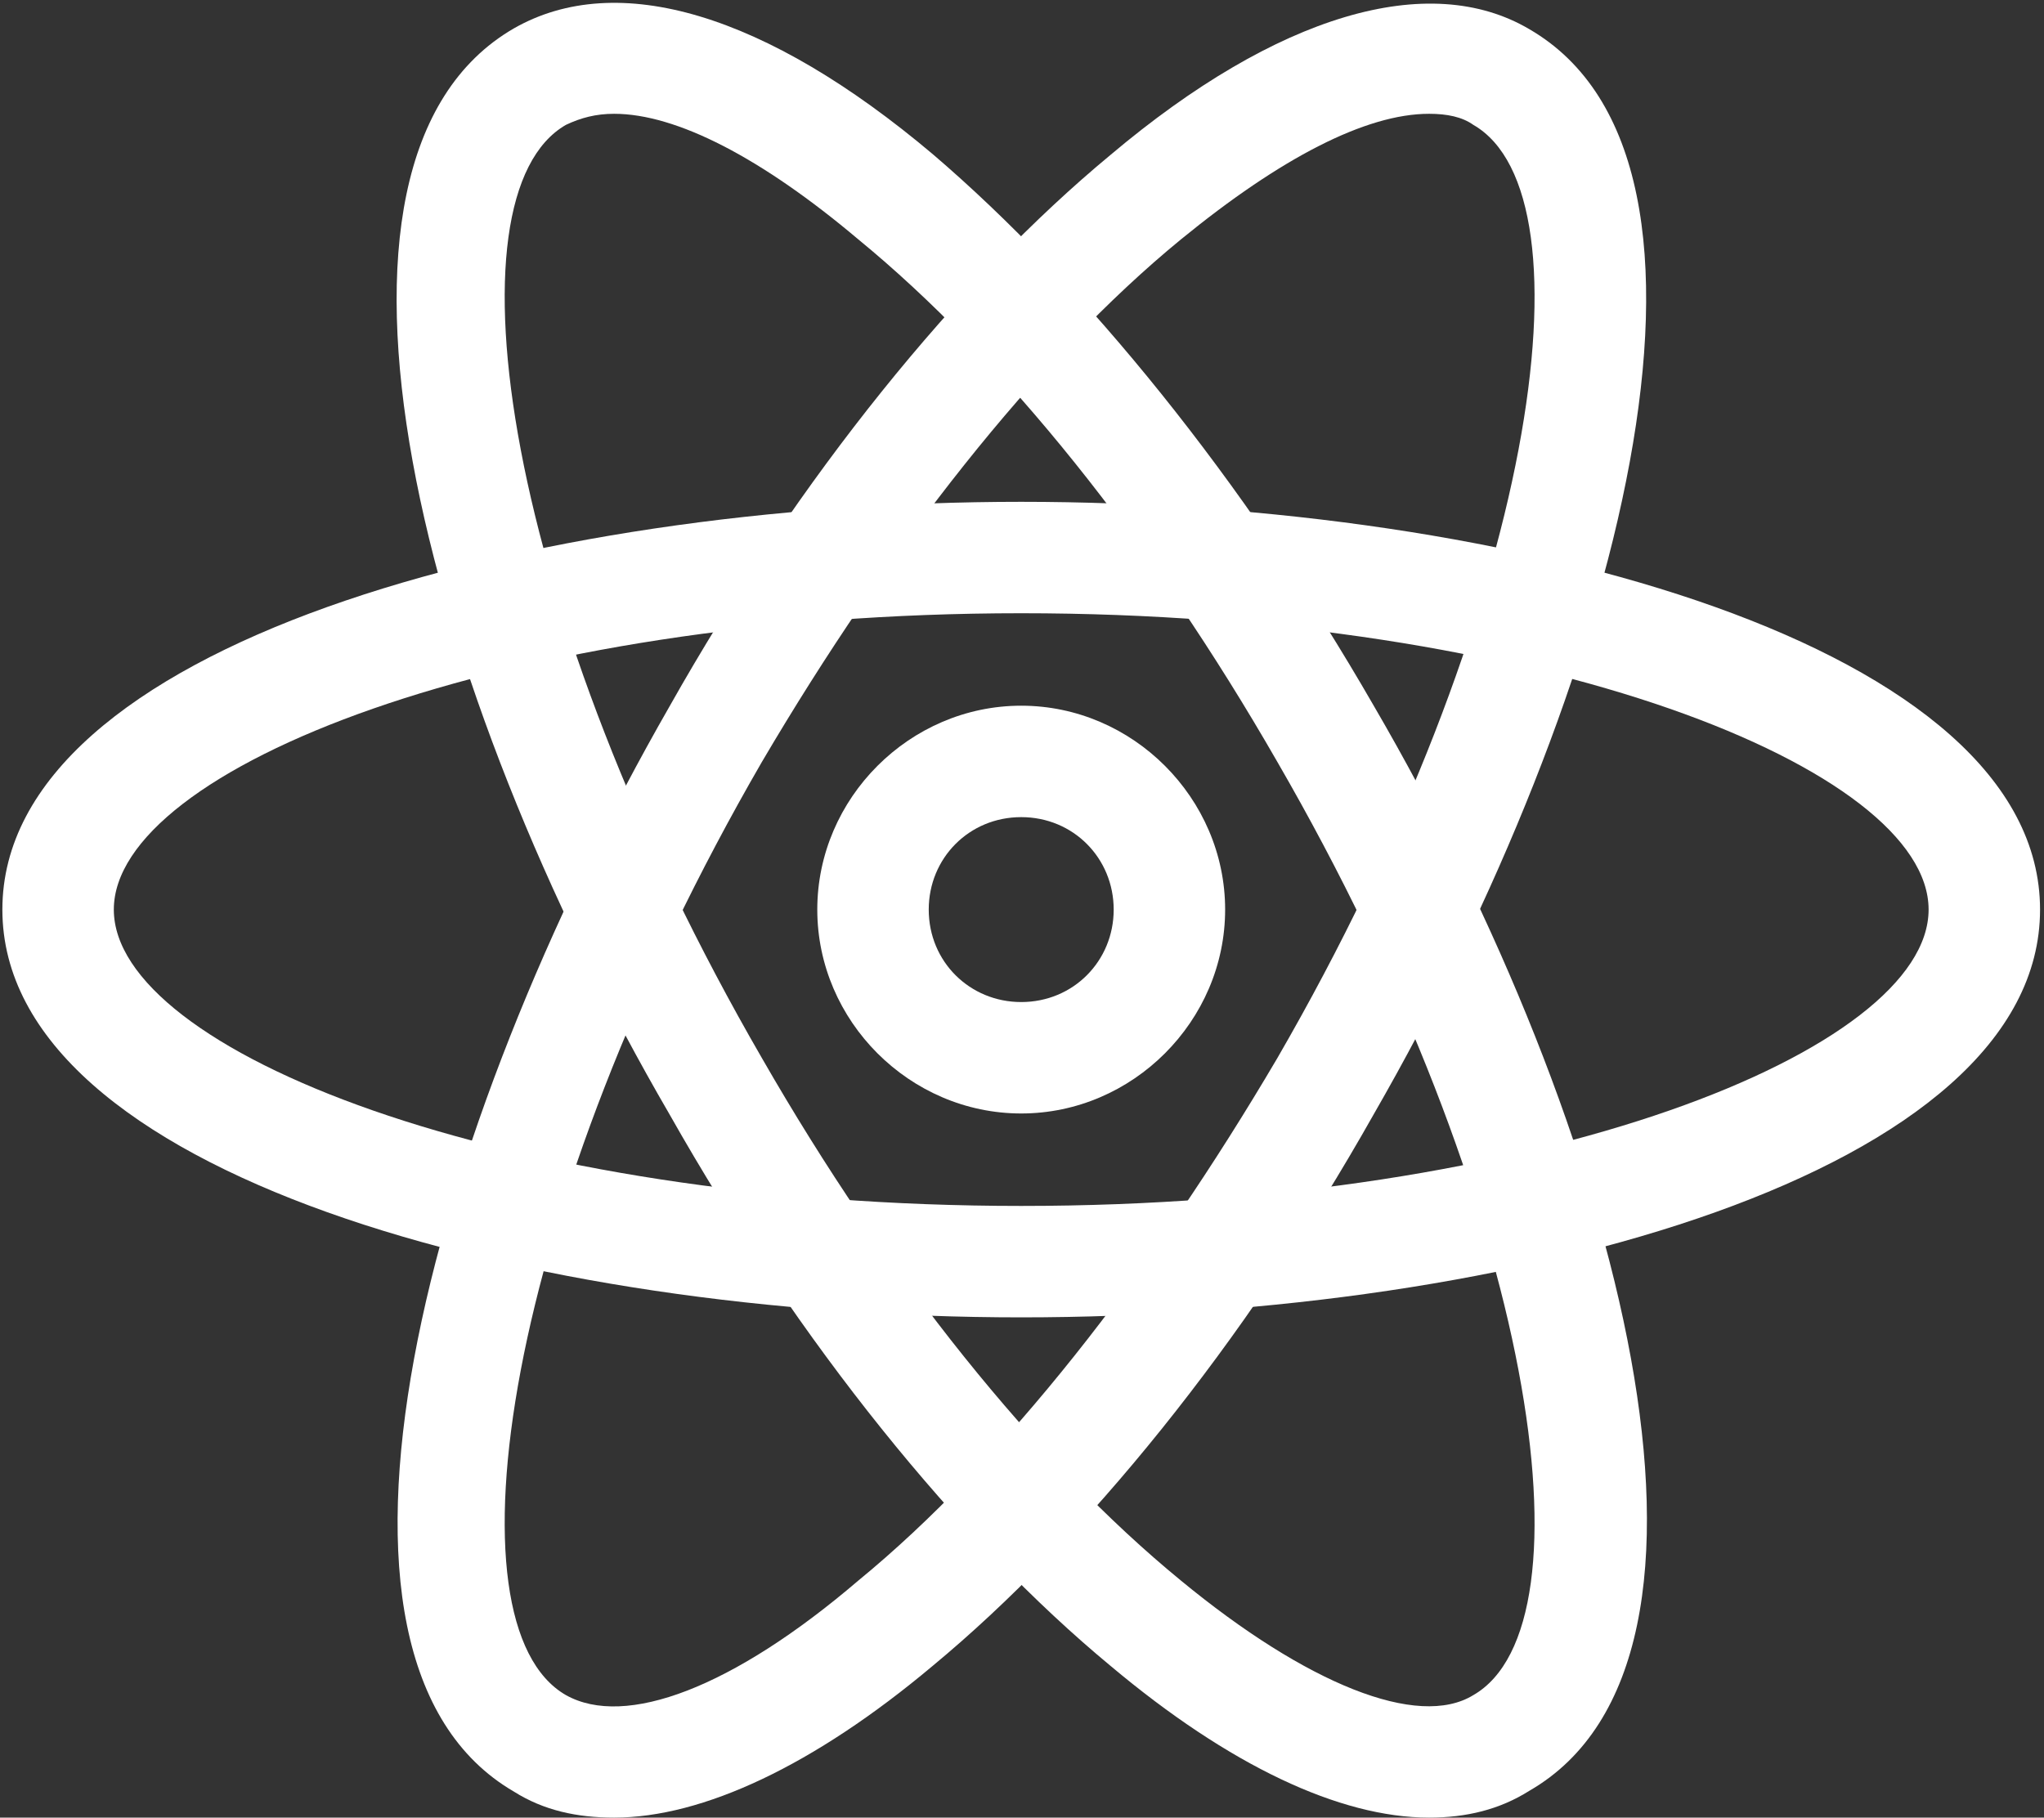
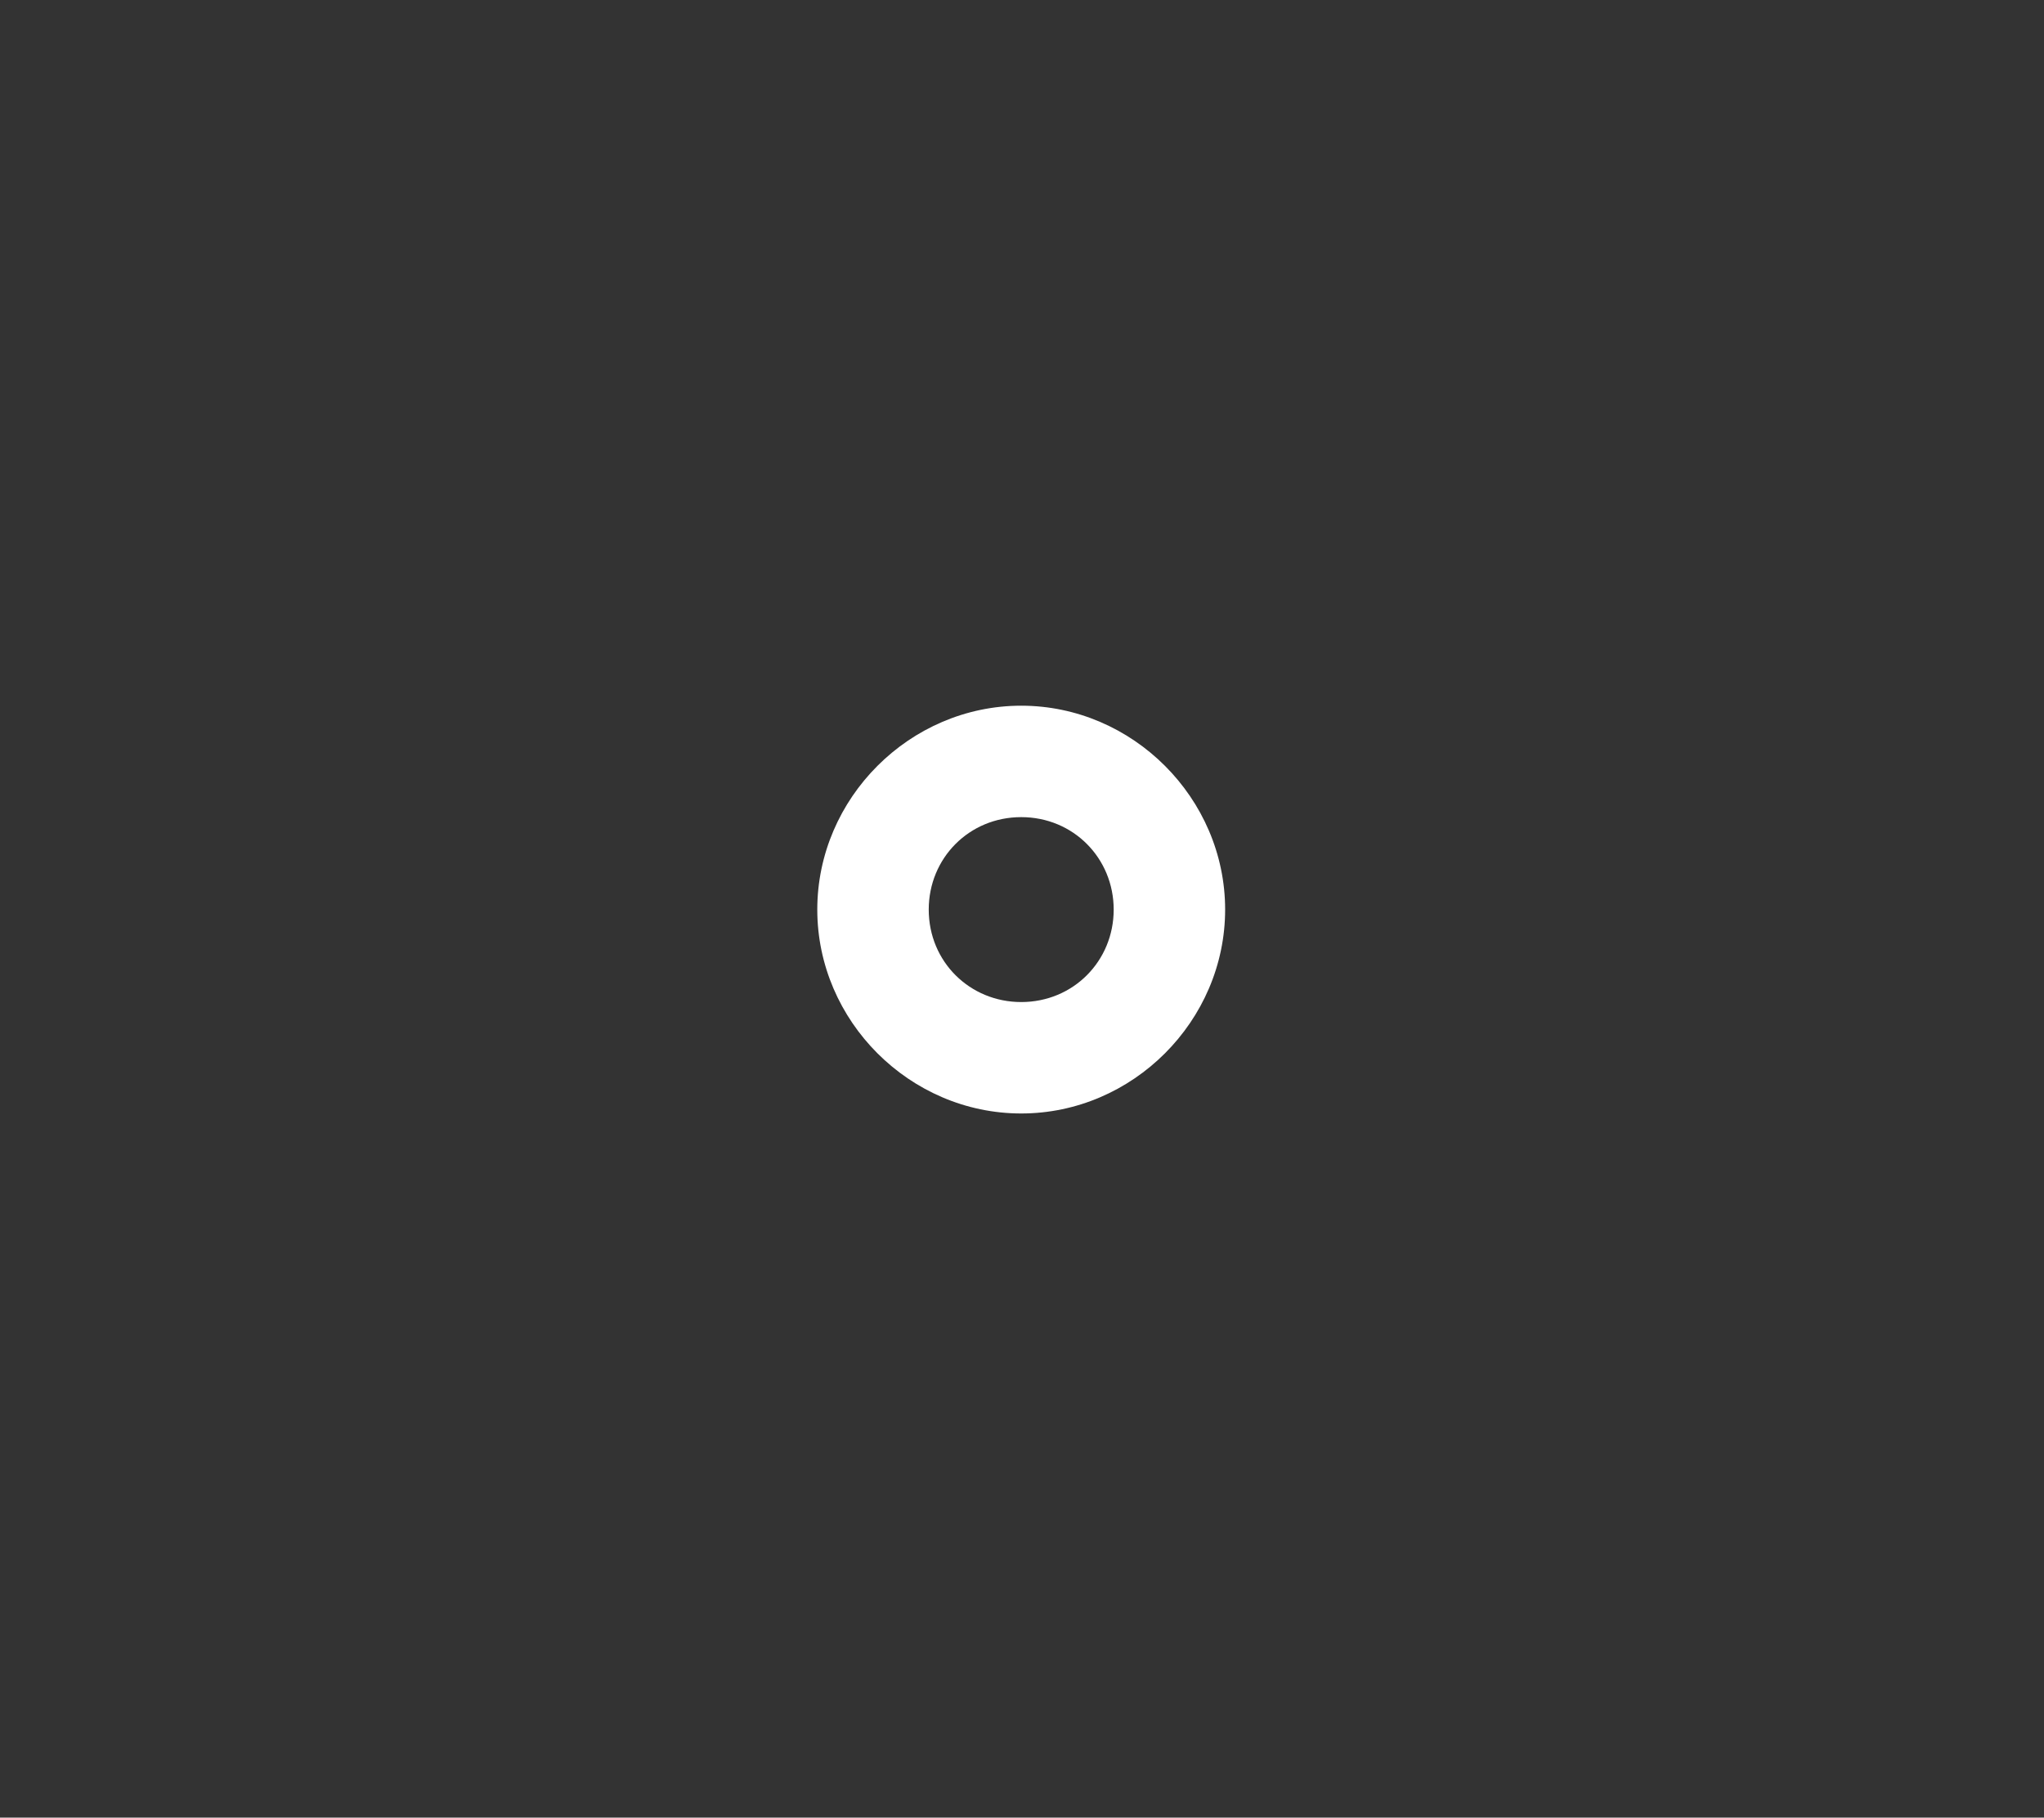
<svg xmlns="http://www.w3.org/2000/svg" version="1.1" id="图层_1" x="0px" y="0px" viewBox="0 0 258.6 230" style="enable-background:new 0 0 258.6 230;" xml:space="preserve">
  <rect x="0" y="0" width="258.6" height="230" fill="#333333" stroke="none" />
  <style type="text/css">
	.st0{fill:#FFFFFF;}
</style>
  <path class="st0" d="M129.2,140.9c-14.1,0-25.8-11.7-25.8-25.8s11.7-25.8,25.8-25.8s25.8,11.7,25.8,25.8S143.3,140.9,129.2,140.9z   M129.2,103.4c-6.6,0-11.7,5.2-11.7,11.7c0,6.6,5.2,11.7,11.7,11.7c6.6,0,11.7-5.2,11.7-11.7S135.8,103.4,129.2,103.4z" />
-   <path class="st0" d="M129.2,166.7c-62.3,0-128.9-18.3-128.9-51.6s66.6-51.6,128.9-51.6s128.9,18.3,128.9,51.6  S191.6,166.7,129.2,166.7z M129.2,77.6c-65.6,0-114.8,19.7-114.8,37.5s49.2,37.5,114.8,37.5s114.8-19.7,114.8-37.5  S194.9,77.6,129.2,77.6z" />
-   <path class="st0" d="M180.8,230c-11.3,0-25.3-6.6-40.3-19.2c-19.2-15.9-39.4-40.8-55.8-69.8C53.3,87,36,20.4,65,3.6  c13.1-7.5,31.9-1.9,53,15.9c19.2,16.4,39.4,41.3,55.8,69.8c31.4,53.9,48.8,120.5,19.7,137.3C189.7,229,185.5,230,180.8,230z   M77.7,14.4c-2.3,0-4.2,0.5-6.1,1.4c-15.5,8.9-8,61.4,24.8,118.1c15.9,27.7,34.7,51.1,53,66.1c15.9,13.1,30,18.8,37,14.5  c15.5-8.9,8-61.4-24.8-118.1c-15.9-27.7-34.7-51.1-53-66.1C96.4,20,85.6,14.4,77.7,14.4L77.7,14.4z" />
-   <path class="st0" d="M77.7,230c-4.7,0-8.9-0.9-12.7-3.3C36,209.8,53.8,143.3,84.7,89.4c16.4-29.1,36.6-53.9,55.8-69.8  c21.1-17.8,40.3-23.4,53-15.9c29.1,16.9,11.3,83.4-19.7,137.3c-16.4,29.1-36.6,53.9-55.8,69.8C103,223.4,88.9,230,77.7,230z   M180.8,14.4c-8,0-18.8,5.6-31.4,15.9c-18.3,15-37,38.9-53,66.1c-32.8,56.7-40.3,109.2-24.8,118.1c7.5,4.2,21.1-0.9,37-14.5  c18.3-15,37-38.9,53-66.1c32.8-56.7,40.3-109.2,24.8-118.1C185,14.8,183.1,14.4,180.8,14.4z" />
</svg>